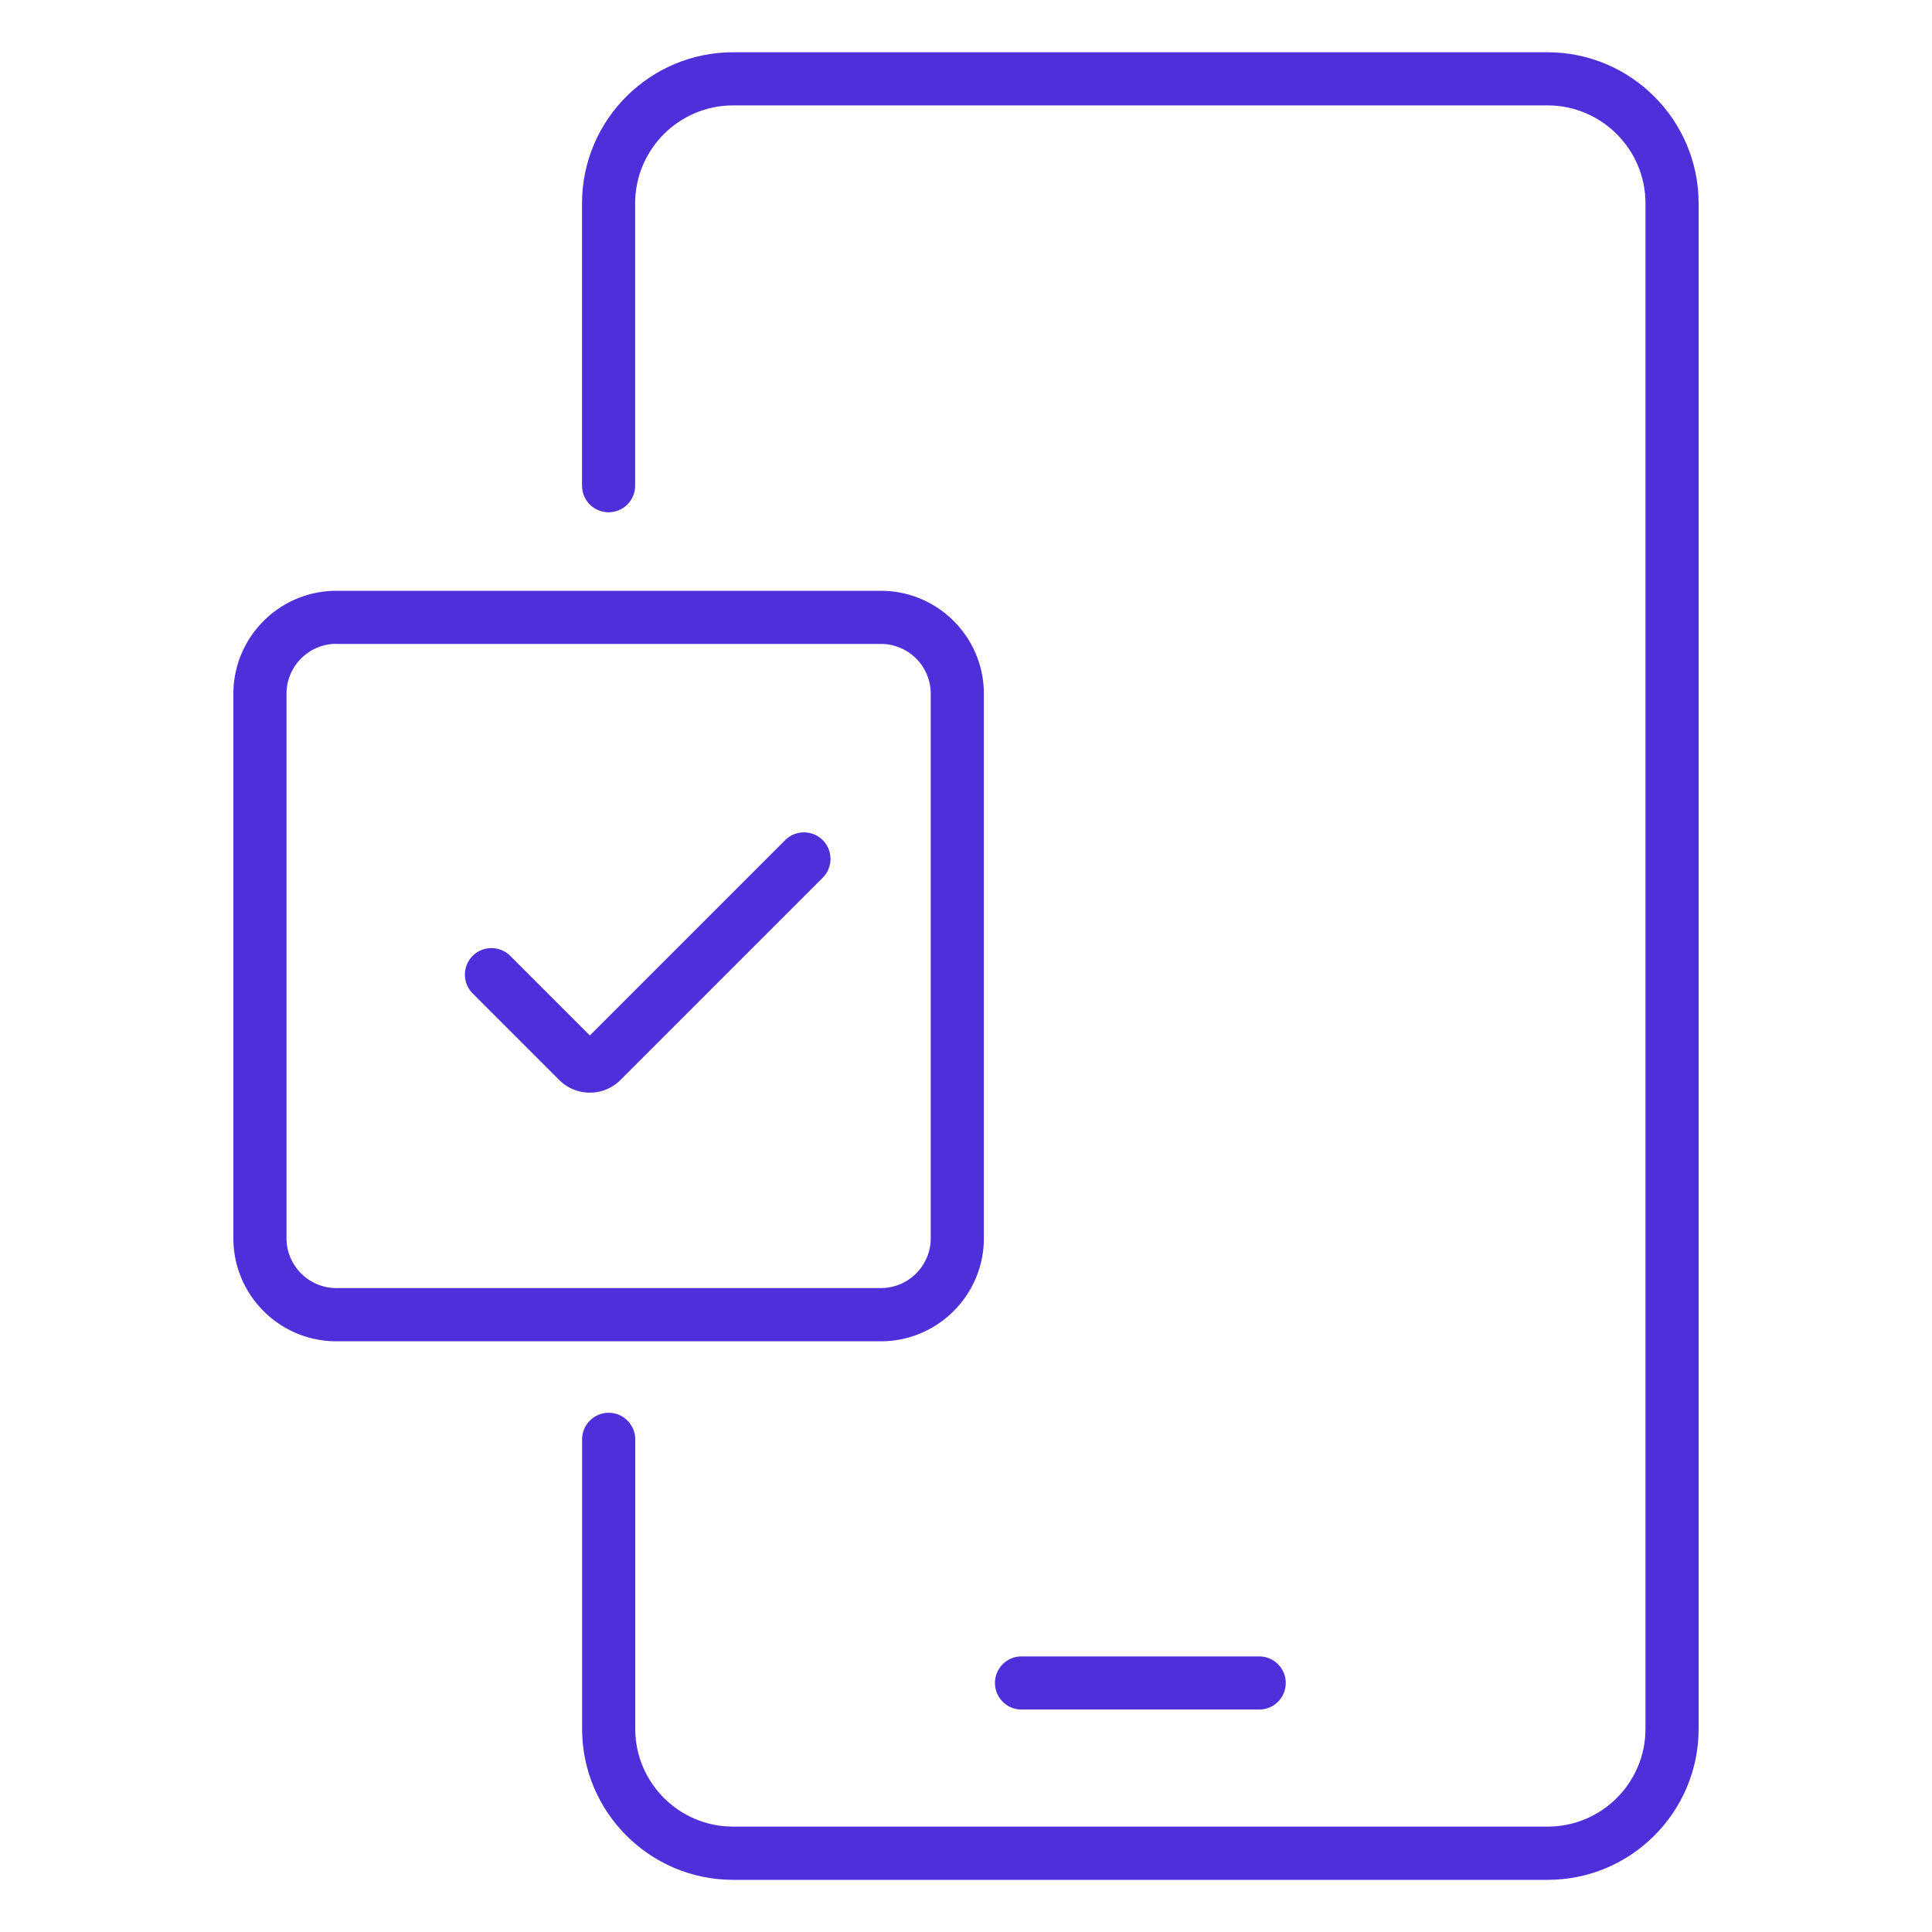
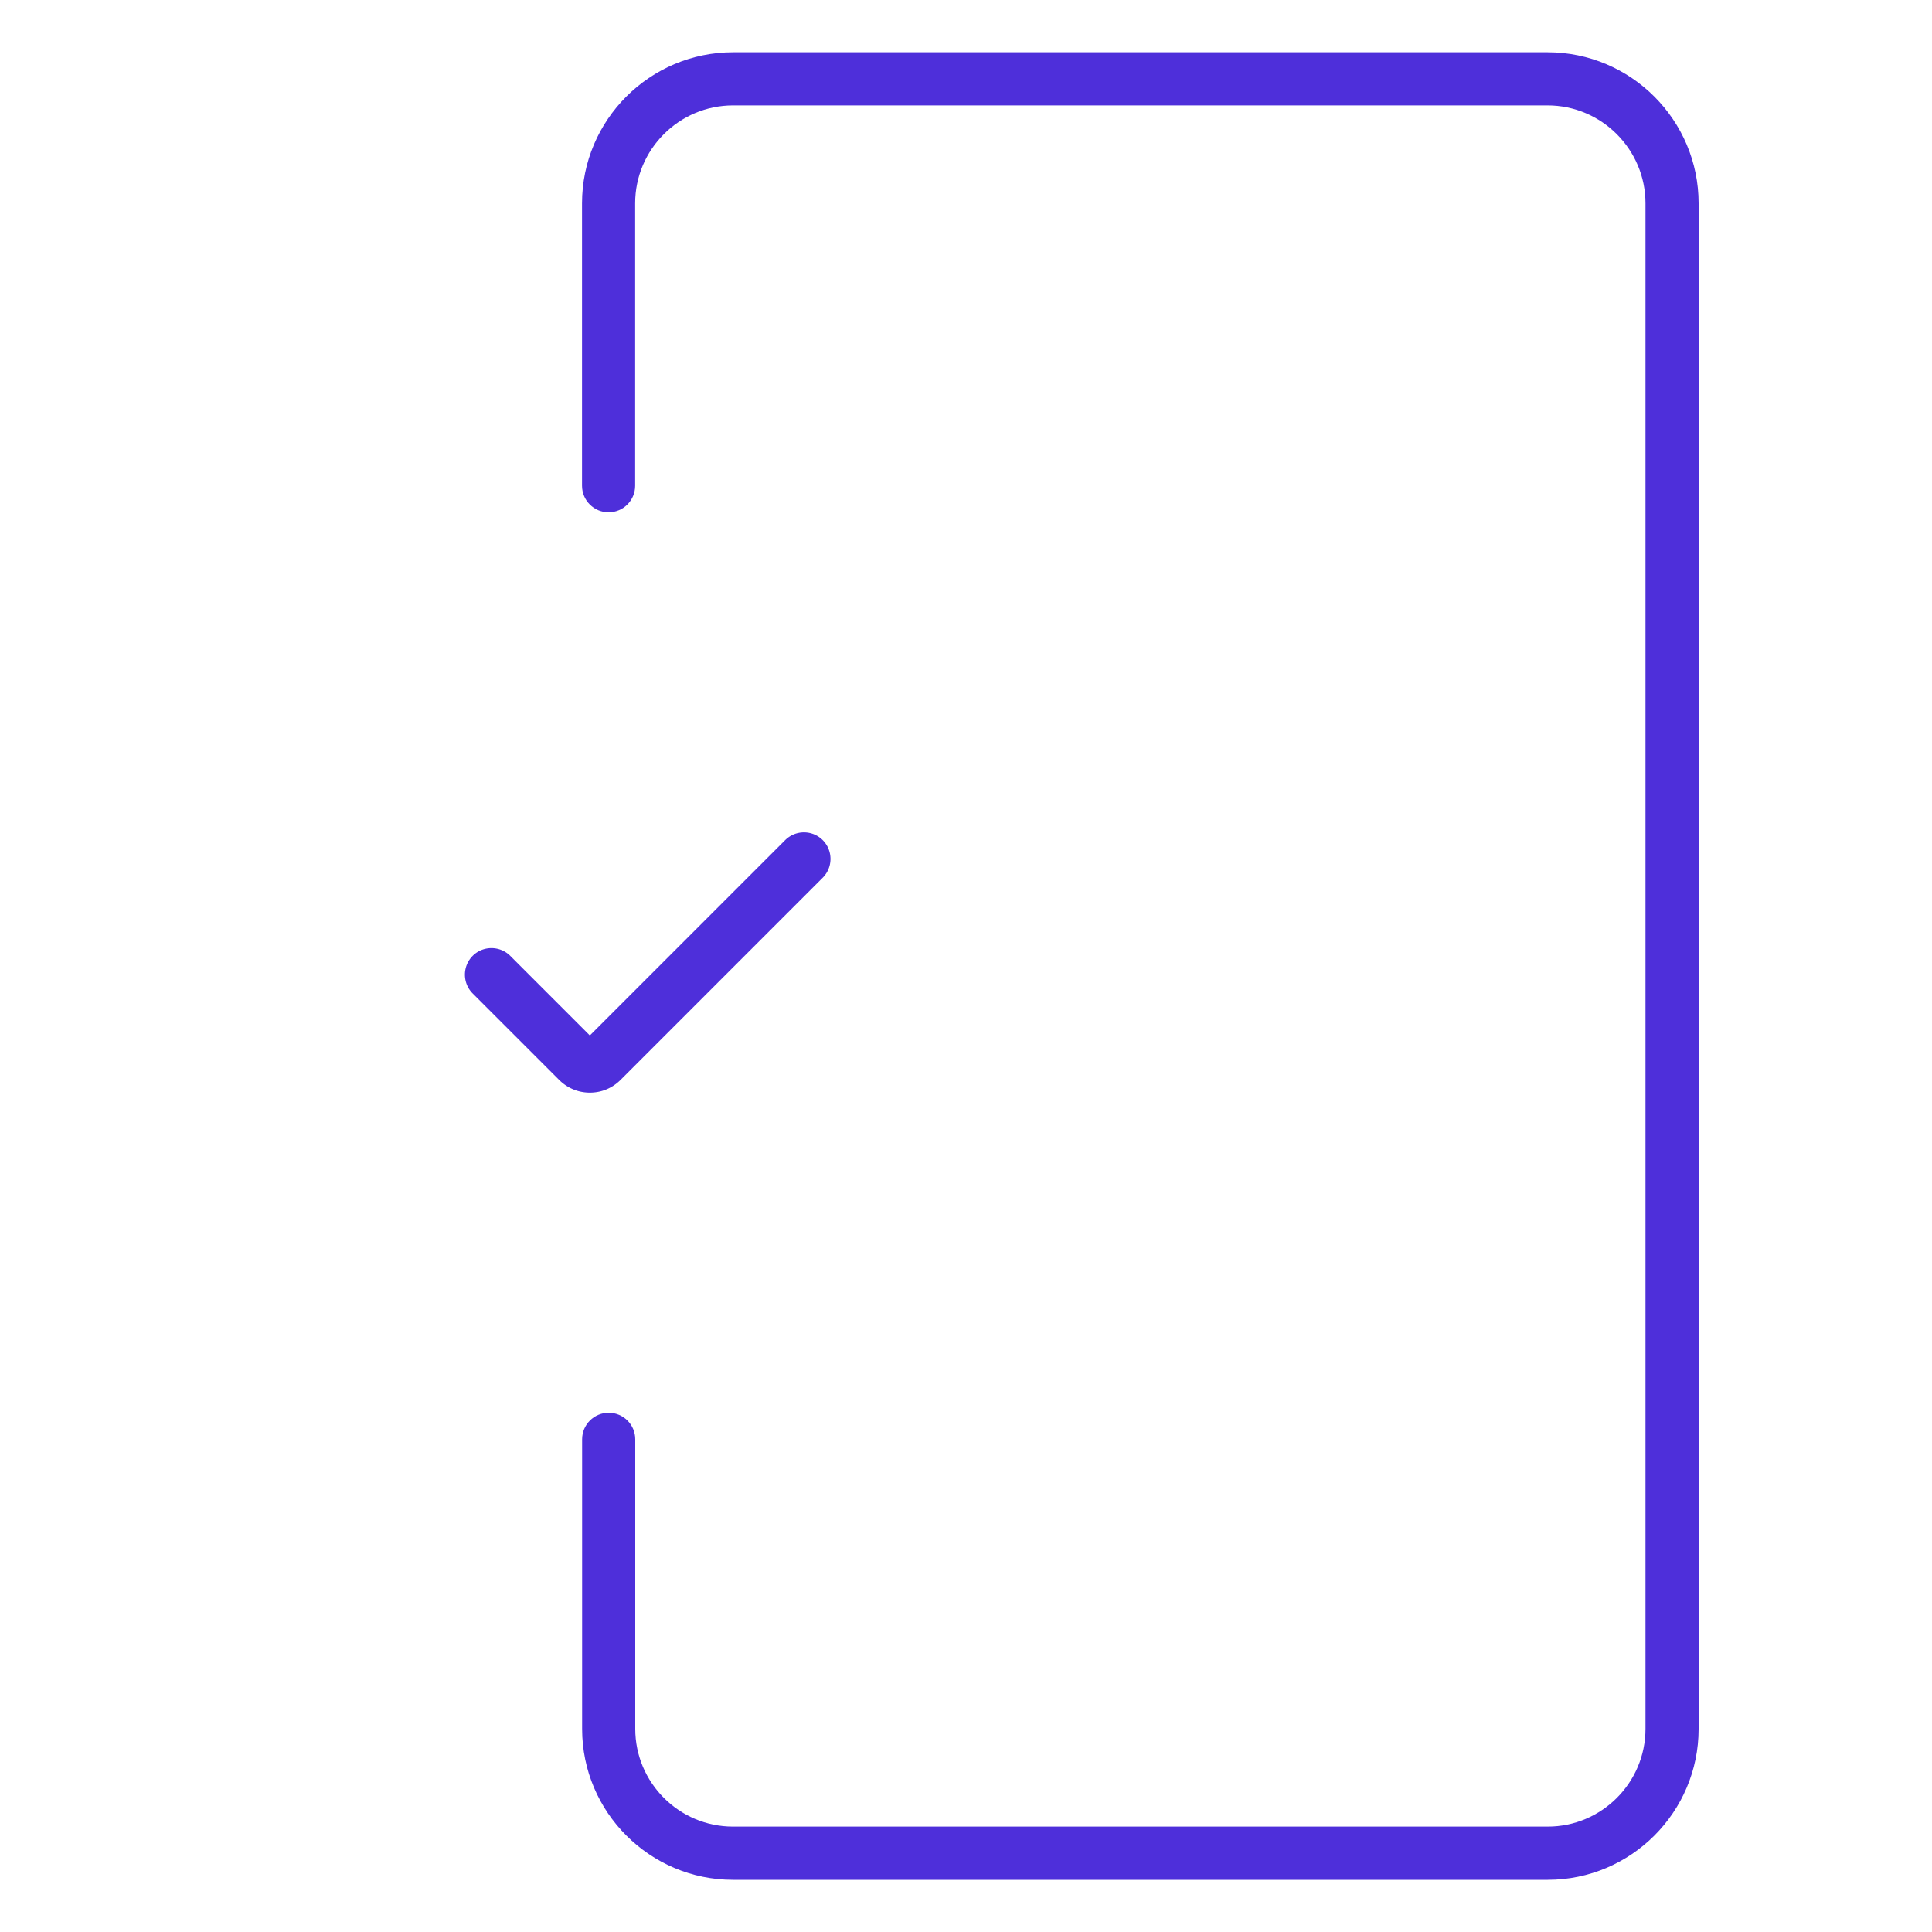
<svg xmlns="http://www.w3.org/2000/svg" version="1.1" width="40" height="40" x="0" y="0" viewBox="0 0 200 200" style="enable-background:new 0 0 512 512" xml:space="preserve" class="">
  <g>
    <path d="M160.22 194.6H75.88c-8.61 0-15.62-7.01-15.62-15.62V149c0-1.52 1.23-2.75 2.75-2.75s2.75 1.23 2.75 2.75v29.97c0 5.58 4.54 10.12 10.12 10.12h84.34c5.58 0 10.12-4.54 10.12-10.12V21.05c0-5.59-4.55-10.14-10.14-10.14H75.89c-5.59 0-10.14 4.55-10.14 10.14v29.23c0 1.52-1.23 2.75-2.75 2.75s-2.75-1.23-2.75-2.75V21.05c0-8.63 7.02-15.64 15.64-15.64h84.31c8.63 0 15.64 7.02 15.64 15.64v157.93c0 8.61-7.01 15.62-15.62 15.62z" fill="#4e2fda" opacity="1" data-original="#000000" class="" />
-     <path d="M91.19 138.85H34.82c-5.88 0-10.66-4.78-10.66-10.66V71.82c0-5.88 4.78-10.66 10.66-10.66h56.37c5.88 0 10.66 4.78 10.66 10.66v56.37c0 5.87-4.79 10.66-10.66 10.66zm-56.37-72.2c-2.85 0-5.16 2.32-5.16 5.16v56.37c0 2.85 2.32 5.16 5.16 5.16h56.37c2.85 0 5.16-2.32 5.16-5.16V71.82a5.16 5.16 0 0 0-5.16-5.16H34.82zM130.35 176.97h-24.6c-1.52 0-2.75-1.23-2.75-2.75s1.23-2.75 2.75-2.75h24.6c1.52 0 2.75 1.23 2.75 2.75s-1.23 2.75-2.75 2.75z" fill="#4e2fda" opacity="1" data-original="#000000" class="" />
    <path d="M61.06 113.11c-1.2 0-2.33-.47-3.18-1.32l-8.95-8.95c-1.07-1.07-1.07-2.82 0-3.89s2.81-1.07 3.89 0l8.24 8.24 20.22-20.22a2.758 2.758 0 0 1 3.89 0 2.758 2.758 0 0 1 0 3.89l-20.93 20.93c-.85.85-1.97 1.32-3.18 1.32z" fill="#4e2fda" opacity="1" data-original="#000000" class="" />
  </g>
</svg>